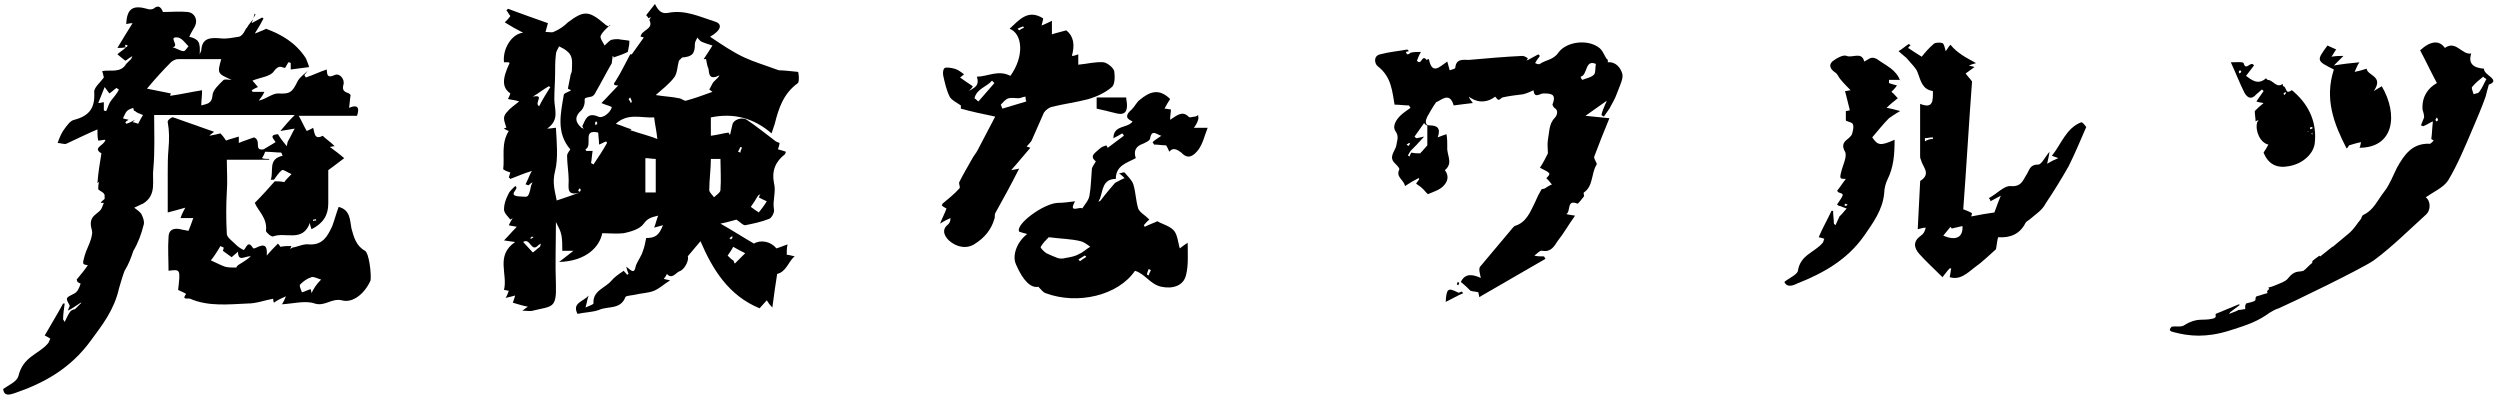
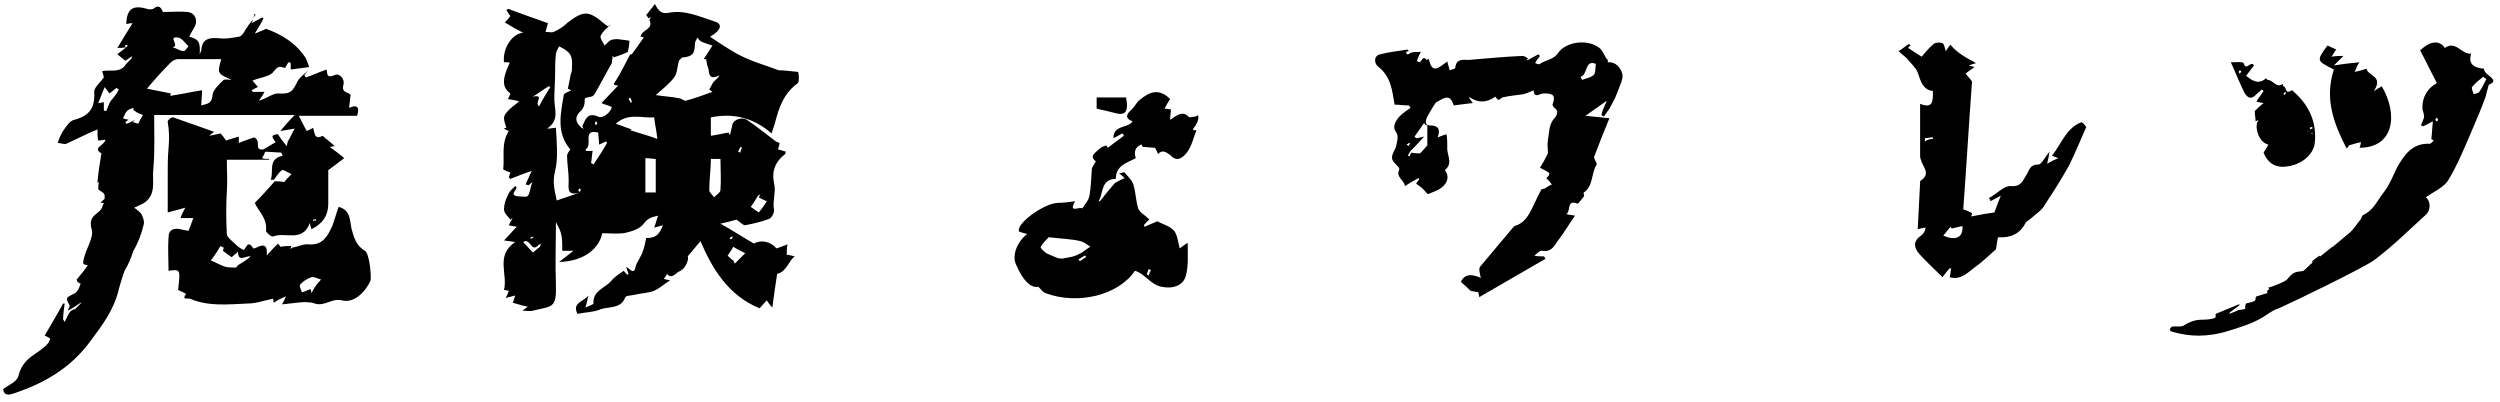
<svg xmlns="http://www.w3.org/2000/svg" version="1.1" id="レイヤー_1" x="0px" y="0px" viewBox="0 0 313 50.3" style="enable-background:new 0 0 313 50.3;" xml:space="preserve">
  <style type="text/css">
	.st0{fill:#010000;}
</style>
  <path class="st0" d="M260.6,15.3c-1.9,0.7-2.5,2.7-3.7,4.2c0.3,0.1,0.5,0.2,0.8,0.3c-0.5,0.2-0.9,0.4-1.4,0.7  c0.1-0.5,0.2-0.8,0.3-1.5c-0.6,0.7-1,1.6-1.4,1.6c-1.1,0-1.1,0.7-1.5,1.3c-0.4,0.6-0.6,1.5-1.9,1.4c-0.9-0.1-1.8,1-2.8,1.5  c0.1,0.1,0.2,0.2,0.2,0.4c0.4-0.2,0.9-0.5,1.3-0.7c-0.3,0.7-0.5,1.3-0.8,2.1c-0.8,0.1-1.9,0.3-2.9,0.5c0-0.1,0.1-0.3,0.1-0.4  c-0.3-0.2-0.6-0.3-1.1-0.5c0.4-5.3,0.7-10.7,1.1-16c-0.2-0.3-0.6-0.7-0.8-1c0.4-0.3,0.7-0.5,1.1-0.8c-0.2-0.1-0.4-0.1-0.7-0.2  c0.3-0.1,0.5-0.2,0.9-0.3c-1.3-0.7-2.4-1.3-3.2-2.3c-0.3,0.3-0.4,0.6-0.6,0.8c-0.1-0.4-0.2-0.9-0.4-1c-0.3-0.1-0.9-0.1-1.1,0.1  c-0.6,0.5-1.1,1.1-1.5,1.6c-0.5-0.3-1.1-0.7-1.7-1.1c0,0,0.1-0.2,0.3-0.3c-0.1-0.1-0.1-0.1-0.2-0.2c-0.5,0.3-0.9,0.7-1.3,0.9  c0.5,0.5,0.9,0.7,1.2,1.1c0.4,0.5,1,1,1.2,1.6c0.4,1.1,0.6,2.1,1.9,2.3c0,1.1,0.1,2.3-1.6,1.6c0,2.2,0,4.3,0,6.5  c0,0.2,0,0.3,0.1,0.5c0.2,0.9,1.3,1.7,0,2.6c-0.1,0-0.1,0.1-0.1,0.2c-0.1,1.9-0.2,3.9-0.3,5.9c0.4-0.1,0.7-0.2,1-0.2  c-0.1,0.5-0.3,0.8-0.6,1c-1,0.7-0.9,1.5-0.2,2.3c0.9,1,1.9,1.9,2.9,2.9c0.4-0.5,0.6-0.8,0.9-1.1c0.1,0,0.1,0,0.2,0  c-0.1,0.4-0.1,0.7-0.2,1.1c1.3,0.4,2.2-0.5,3.1-1.2c1-0.7,1.9-1.6,2.7-2.3c0.1-0.6,0.2-1.5,0.3-1.5c1.5,0.1,2.7-0.4,3.4-1.8  c0.1-0.2,0.4-0.3,0.6-0.5c0.7-0.6,1.5-1.1,1.9-1.9c1-1.5,2-3.1,2.9-4.7c0.8-1.6,1.5-3.3,2.2-4.9C260.9,15.5,260.8,15.4,260.6,15.3   M241,17.7c0-0.1,0-0.3,0-0.4c0.3,0,0.6-0.1,1-0.1c0,0.1,0,0.1,0,0.2C241.6,17.4,241.3,17.5,241,17.7 M243.3,29.5  c0.3-0.4,0.6-0.7,0.9-1.1c0.1,0.1,0.1,0.2,0.2,0.2c0.4-0.1,0.9-0.2,1.3-0.3C245.8,29.7,244.9,30.2,243.3,29.5" />
-   <path class="st0" d="M237.9,10.1c-0.5-1.4-1.8-1.9-2.9-2.7c-0.7-0.4-1,0-1.4,0.2c-0.1,0-0.1,0.1-0.2,0.1c-0.3-1.3-1.5-0.4-2.2-0.7  c-0.4-0.2-1.3,0.3-1.8,0.7c-0.5,0.5-0.2,1,0.4,1.4c0.3,0.2,0.4,0.6,0.6,0.8c0.4,0.5,0.9,1,1.3,1.4c-0.2,0-0.4,0.1-0.7,0.1  c0.2,0.8,0.4,1.6,0.6,2.4c0,0-0.3,0.1-0.5,0.1v1.2c0.4,0.2,0.8,0.2,0.9,0.5c0.1,0.3,0,0.7-0.1,1.1c-0.2,0.8-1.7,0.9-0.9,2.3  c0.3,0.6-0.3,1.7-0.5,2.6c-0.2,0.8-0.1,0.8,0.6,0.8c-0.4,0.5-0.7,1-1.1,1.5l0.2,0.2c0.7,0.2,0.7,0.2-0.2,1.5  c0.1,0.1,0.2,0.2,0.4,0.2c0.2,0.1,0.5,0.2,0.8,0.3c-0.2,0.2-0.4,0.5-0.6,0.7c-0.1,0.1-0.2,0.2-0.3,0.3c-0.2,0.4-0.3,0.7-0.5,1.1  c-0.1-0.1-0.1-0.1-0.2-0.2c0-0.5-0.1-1.1-0.1-1.6c-0.1,0-0.2,0-0.2,0c-0.5,1.1-1.1,2.1-1.6,3.3c0.3,0.1,0.5,0.1,0.7,0.2  c-0.1,0.2-0.1,0.4-0.2,0.5c-1,1.2-2.8,1.5-3.1,3.5c-0.1,0.5-1.1,0.9-1.7,1.4c0.3,0.7,1,0.5,1.6,0.2c3.3-1.3,6.3-3,8.4-6  c1.1-1.6,2.3-3.2,2.5-5.3c0-0.6,0.2-1.3,0.4-1.7c0.8-1.6,0.9-3.2,0.9-5c-1.8,0.8-2.1,0.7-2.8-0.3c0.7-0.8,1.3-1.6,2.1-2.4  c0.3-0.2,0.7-0.5,1.4-0.9c-0.8-0.2-1.1-0.3-1.7-0.4c0.5-0.5,0.9-0.8,1.4-1.2c-0.3-0.3-0.5-0.6-0.8-0.8c0.3-0.3,0.5-0.5,0.7-0.8  c-0.4-0.1-0.7-0.2-1-0.3c0-0.1,0-0.3,0-0.4H237.9z M231.1,25.8c0,0-0.1-0.1-0.2-0.1c0.1-0.1,0.1-0.2,0.2-0.2c0,0,0.1,0.1,0.2,0.1  C231.3,25.7,231.2,25.7,231.1,25.8" />
-   <path class="st0" d="M149.4,16.1c0.3-0.4,0.5-0.7,0.6-1.1c0.1-0.2,0-0.4,0-0.6c-0.1,0.1-0.3,0.2-0.4,0.2c-0.3,0-0.7,0.2-0.8,0  c-0.8-0.8-1.5-0.1-2.3,0.4c0-0.6,0.1-0.9,0.1-1.3c-0.2,0-0.5-0.1-0.8-0.1c0.2-0.4,0.5-0.9,0.7-1.2c-1.4-1.4-2.6-0.9-3.8,0.1  c-0.4,0.3-0.6,0.8-1,1.2c-0.7,0.6-0.9,1.1,0.1,1.5c-0.6,0.9-2.4,0.4-2.4,2.1c0.4-0.2,0.8-0.4,1.1-0.6c0.1,0.1,0.2,0.2,0.2,0.3  c-0.7,0.5-1.3,1-2,1.5c-0.1-0.1-0.1-0.2-0.2-0.3c-0.3,0.1-0.6,0.2-0.8,0.4c-0.5,0.5-1.4,0.9-0.5,1.6c-0.2,0.4-0.5,0.7-0.5,1  c-0.1,1.1-0.1,2.2-0.3,3.3c-0.1,0.6-0.6,1.1-0.9,1.6c-0.3-0.3-1.8,0.7-0.9-0.9c-0.8,0.1-1.5,0.2-2.2,0.2c-1.8,0.1-5.3,2.7-4.8,3.6  c0.3,0.1,0.6,0.2,1,0.3c-1.3,1-1.9,2.7-1.4,3.8c0.9,2.1,1.9,3,2.8,2.8c0.4,0.4,0.6,0.7,0.9,0.8c4,1.5,9.1,0.3,11.2-2.8  c1.3,0.4,1.9,1.7,3.3,2c1.4,0.3,2.8-0.1,3.1-1.5c0.3-1.2,0.2-2.5,0.2-4c-0.5,0.3-0.7,0.5-1,0.7c-0.2-0.8-0.3-1.7-0.7-2.2  c-0.5-0.6-1.4-0.8-2.1-1.2c-0.4,0.2-1,0.4-1.6,0.7c0-0.1-0.1-0.2-0.1-0.2c0.2-0.2,0.4-0.5,0.7-0.7c-0.1-0.1-0.1-0.1-0.2-0.2  c-0.4-0.4-1-0.7-1.2-1.2c-0.3-1-0.3-2-0.6-3c-0.2-0.6-0.7-1-1.1-1.5c-0.1-0.1-0.4,0.1-0.7,0.1c0.3,0.2,0.5,0.4,0.7,0.6  c-0.5,0.2-0.8,0.4-1.2,0.6c-0.6,0.7-1.2,1.4-1.8,2.2c-0.1,0.1-0.2,0.1-0.3,0.2c0.1-0.1,0.1-0.3,0.2-0.4c0.4-1,0.3-2.5,2-2.5  c0-1.7,1.4-2,2.5-2.6c-0.3-0.9,0-1.5,0.9-1.8c0.4-0.2,0.9-0.4,0.9-0.7c0.2-1.2,0.9-0.4,1.4-0.3c-0.4,0.3-0.8,0.5-1.1,0.8  c0.1,0.1,0.1,0.2,0.2,0.3c0.5,0,1.1,0.1,1.5,0.1c0.2,0.3,0.3,0.6,0.4,0.8c0.6-0.8,1.4,0.1,1.5,0.1c0.9,1,1.6,0.3,2.1-0.3  c0.6-0.8,0.8-1.8,1.2-2.8H149.4z M135.8,32.3c-0.2,0.1-0.4,0.3-0.6,0.4c-0.1-0.1-0.1-0.2-0.2-0.2c0.3-0.2,0.5-0.3,0.8-0.5  c0.1,0,0.1,0.1,0.2,0.1C135.9,32.2,135.9,32.3,135.8,32.3 M135.1,31.8c-0.5,0.3-1.1,0.4-1.7,0.5c-0.3,0.1-0.7,0.1-1,0  c-0.5-0.2-1-0.4-1.4-0.6c-0.3-0.2-0.8-0.7-0.7-0.8c0.3-0.5,0.7-0.9,1-1.2c1.5,0.2,2.8,0.2,4,0.5c0.4,0.1,0.8,0.4,1.2,0.7  C136.1,31.1,135.6,31.6,135.1,31.8 M143.8,33.7c0.1,0,0.2,0.1,0.3,0.1c-0.1,0.2-0.2,0.4-0.3,0.7c-0.1-0.1-0.2-0.1-0.2-0.1  C143.6,34.2,143.7,34,143.8,33.7" />
-   <path class="st0" d="M126.6,21.3c0.9-1,1.6-1.9,2.4-2.8c-0.3-0.1-0.5-0.2-0.5-0.1c0.2-0.3,0.6-0.6,0.7-0.9c0.5-1.1,1-2.3,1.5-3.4  c0.2-0.3,0.6-0.6,0.9-0.7c1.6-0.4,3.2-0.6,4.7-1c1-0.3,2.1-0.8,2.9-1.5c0.4-0.3,0.4-1.4,0.3-2c-0.1-0.4-0.8-1-1.3-1.1  c-1-0.1-2.1,0.2-3.2,0.3V6.8c-0.3,0.1-0.5,0.2-0.8,0.2c0.4-1.4,0.2-2.5-0.7-3.2c-0.7,0.2-1.2,0.3-1.8,0.5V2.6  c-0.4,0.2-0.8,0.4-1.3,0.6c0.1-0.4,0.2-0.7,0.2-0.9c-1.9-1.2-3,0.2-4.2,1.3c1.6,0.6,1.9,3.4,0.1,5.9c-1.5-0.8-2.9,0.1-4.2,0.1  c0.4,1.2-0.4,1.4-1,1.8c0.2-0.2,0.4-0.4,0.5-0.6c-0.6-0.4-1.2-0.8-1.6-1.1c0,0,0.3-0.2,0.5-0.4c-0.4-0.3-0.8-0.6-1.2-0.7  c-0.4-0.1-0.9-0.2-1.2-0.1c-0.2,0.1-0.3,0.6-0.2,1c0.2,0.9,0.4,1.8,0.8,2.6c0.2,0.4,0.8,0.7,1.4,1.1c0,0,0,0.4,0,0.4  c1.4,0.4,2.9,0.7,4.3,1c-0.7,1.3-1.4,2.7-2.2,4.2c-0.2,0.4-0.5,0.7-0.7,1.1c-0.5,0.9-1.1,1.9-1.6,2.9c-0.1,0.2,0.2,0.7,0,0.8  c-0.6,0.7-1.4,1.3-2.1,1.9c0,0,0,0.1-0.1,0.2c0.2,0.2,0.4,0.3,0.6,0.4c-0.2,0.6-0.5,1.1-0.8,1.9c0.6-0.4,0.9-0.5,1.3-0.7  c0,0.4-0.1,0.6-0.3,0.8c-0.9,0.7-0.4,1.5,0.1,2c1,0.9,2.3,1.1,3.3,0.4c1.1-0.7,2-1.7,2.4-3.1c0.1-0.2,0-0.5,0.1-0.7  c1-1.8,2-3.6,3-5.6C127.3,21.2,127.1,21.2,126.6,21.3 M122.5,12.7c-0.2-0.1-0.3-0.3-0.5-0.4c0.3-1.2,1.5-1.4,2.2-2.2  c0.1,0.1,0.2,0.2,0.3,0.3C123.8,11.2,123.2,11.9,122.5,12.7 M127.6,3.8c-0.1-0.1-0.1-0.1-0.2-0.2c0.2-0.1,0.4-0.2,0.7-0.3  c0,0.1,0.1,0.1,0.1,0.2C128,3.5,127.8,3.7,127.6,3.8 M125.3,13.1c0.3-0.3,0.6-0.7,1-0.8c0.4-0.1,0.8,0,1.2,0c0.3,0,0.6-0.2,0.9-0.2  c0,0.2,0,0.4,0.1,0.6c-1,0.3-2,0.6-3,0.9L125.3,13.1z" />
+   <path class="st0" d="M149.4,16.1c0.3-0.4,0.5-0.7,0.6-1.1c0.1-0.2,0-0.4,0-0.6c-0.1,0.1-0.3,0.2-0.4,0.2c-0.3,0-0.7,0.2-0.8,0  c-0.8-0.8-1.5-0.1-2.3,0.4c0-0.6,0.1-0.9,0.1-1.3c-0.2,0-0.5-0.1-0.8-0.1c0.2-0.4,0.5-0.9,0.7-1.2c-1.4-1.4-2.6-0.9-3.8,0.1  c-0.4,0.3-0.6,0.8-1,1.2c-0.7,0.6-0.9,1.1,0.1,1.5c-0.6,0.9-2.4,0.4-2.4,2.1c0.4-0.2,0.8-0.4,1.1-0.6c0.1,0.1,0.2,0.2,0.2,0.3  c-0.7,0.5-1.3,1-2,1.5c-0.1-0.1-0.1-0.2-0.2-0.3c-0.3,0.1-0.6,0.2-0.8,0.4c-0.5,0.5-1.4,0.9-0.5,1.6c-0.2,0.4-0.5,0.7-0.5,1  c-0.1,1.1-0.1,2.2-0.3,3.3c-0.1,0.6-0.6,1.1-0.9,1.6c-0.3-0.3-1.8,0.7-0.9-0.9c-0.8,0.1-1.5,0.2-2.2,0.2c-1.8,0.1-5.3,2.7-4.8,3.6  c0.3,0.1,0.6,0.2,1,0.3c-1.3,1-1.9,2.7-1.4,3.8c0.9,2.1,1.9,3,2.8,2.8c0.4,0.4,0.6,0.7,0.9,0.8c4,1.5,9.1,0.3,11.2-2.8  c1.3,0.4,1.9,1.7,3.3,2c1.4,0.3,2.8-0.1,3.1-1.5c0.3-1.2,0.2-2.5,0.2-4c-0.5,0.3-0.7,0.5-1,0.7c-0.2-0.8-0.3-1.7-0.7-2.2  c-0.5-0.6-1.4-0.8-2.1-1.2c-0.4,0.2-1,0.4-1.6,0.7c0-0.1-0.1-0.2-0.1-0.2c0.2-0.2,0.4-0.5,0.7-0.7c-0.1-0.1-0.1-0.1-0.2-0.2  c-0.4-0.4-1-0.7-1.2-1.2c-0.3-1-0.3-2-0.6-3c-0.2-0.6-0.7-1-1.1-1.5c-0.1-0.1-0.4,0.1-0.7,0.1c0.3,0.2,0.5,0.4,0.7,0.6  c-0.5,0.2-0.8,0.4-1.2,0.6c-0.6,0.7-1.2,1.4-1.8,2.2c-0.1,0.1-0.2,0.1-0.3,0.2c0.1-0.1,0.1-0.3,0.2-0.4c0.4-1,0.3-2.5,2-2.5  c0-1.7,1.4-2,2.5-2.6c-0.3-0.9,0-1.5,0.9-1.8c0.4-0.2,0.9-0.4,0.9-0.7c-0.4,0.3-0.8,0.5-1.1,0.8  c0.1,0.1,0.1,0.2,0.2,0.3c0.5,0,1.1,0.1,1.5,0.1c0.2,0.3,0.3,0.6,0.4,0.8c0.6-0.8,1.4,0.1,1.5,0.1c0.9,1,1.6,0.3,2.1-0.3  c0.6-0.8,0.8-1.8,1.2-2.8H149.4z M135.8,32.3c-0.2,0.1-0.4,0.3-0.6,0.4c-0.1-0.1-0.1-0.2-0.2-0.2c0.3-0.2,0.5-0.3,0.8-0.5  c0.1,0,0.1,0.1,0.2,0.1C135.9,32.2,135.9,32.3,135.8,32.3 M135.1,31.8c-0.5,0.3-1.1,0.4-1.7,0.5c-0.3,0.1-0.7,0.1-1,0  c-0.5-0.2-1-0.4-1.4-0.6c-0.3-0.2-0.8-0.7-0.7-0.8c0.3-0.5,0.7-0.9,1-1.2c1.5,0.2,2.8,0.2,4,0.5c0.4,0.1,0.8,0.4,1.2,0.7  C136.1,31.1,135.6,31.6,135.1,31.8 M143.8,33.7c0.1,0,0.2,0.1,0.3,0.1c-0.1,0.2-0.2,0.4-0.3,0.7c-0.1-0.1-0.2-0.1-0.2-0.1  C143.6,34.2,143.7,34,143.8,33.7" />
  <path class="st0" d="M137.3,13.6c0.9,0.2,1.7,0.4,2.5,0.6c0.9,0.2,1.3-0.1,1.3-1c0-0.4-0.1-0.7-0.1-1h-3.7V13.6z" />
  <path class="st0" d="M203.1,9.2c-0.2-0.7-0.8-1.5-1.8-1.4c0,0,0-0.2,0-0.3c-0.1-0.1-0.1-0.1-0.2-0.2c-0.3-0.5-0.5-1.1-1-1.4  c-1.4-1-4-0.7-5,0.7c-0.6,0.9-1.6,0.9-2.3,1.4c-0.1,0.1-0.4,0-0.6-0.1c0.2-0.4,0.4-0.6,0.6-0.9c-0.1-0.1-0.1-0.1-0.2-0.2  c-0.4,0.2-0.7,0.4-1.1,0.6c-0.1,0.1-0.3,0.1-0.4,0.2c0.1-0.1,0.1-0.2,0.2-0.3c-0.2-0.1-0.4-0.3-0.7-0.3c-2.2,0.1-4.4,0.3-6.7,0.5  c-0.7,0-1.6-0.2-1.7,1c0,0.1-0.4,0.2-0.7,0.3c-0.1-0.4-0.2-0.7-0.3-1.1c-1,0.7-1.9,1.7-2.3-0.3c-0.1,0-0.3,0.1-0.3,0.1  c-0.6-0.8-0.6,0.8-1.2,0.1c0.1-0.2,0.2-0.6,0.5-1.1c-0.5,0-0.9,0-1.3,0.1c-0.1,0.1-0.2,0.2-0.4,0.2c-0.1,0-0.1-0.2-0.2-0.3  c0.1,0,0.3-0.1,0.4-0.1c-0.1-0.1-0.2-0.2-0.2-0.2c-1.1,0.2-2.3,0.3-3.4,0.6c-0.9,0.2-0.7,1.2-0.3,1.5c1.7,1.3,1.8,3.1,2.1,4.8  c0.6,0,1.2,0.1,1.8,0.1c0.1,0.1,0.1,0.2,0.2,0.3c-0.4,0.3-0.9,0.6-1.3,1c-0.5,0.5-1,1.3-0.6,1.9c0.5,0.7,0.2,1.2,0.1,1.9  c-0.2,0.7-1,1.4-0.1,2.2c0.2,0.2,0.5,0.5,0.5,0.7c-0.5,1,0.6,1.3,0.7,2.1c0.6-0.4,1.1-0.7,1.7-1c0,0,0.1,0.1,0.1,0.1  c-0.1,0.2-0.3,0.4-0.4,0.6c0.3,0.2,0.6,0.4,0.9,0.7c0.2,0.2,0.5,0.6,0.6,0.6c0.7-0.3,1.4-0.5,1.9-1c0.5-0.5,0.8-1.2,0.2-2  c1.1-0.9,0.2-1.9,0.3-2.9c0-0.5,0-1.1-0.1-1.6c-0.3,0.1-0.6,0.2-1.1,0.4c0.4-1.1,0-1.5-1-1.5c-0.7,0-0.5-0.7-0.3-1.1  c0.3-0.5,0.6-1.1,1.1-1.8c0.6-0.2,1.7-1.4,2.2,0.4c0.8-0.1,1.5-0.2,2.4-0.3c-0.2-0.3-0.4-0.5-0.5-0.8c1.2,0.9,2.4,0.7,3.3,0  c0.2,0.2,0.3,0.4,0.4,0.4c0.2,0,0.3-0.2,0.5-0.3c0.9-0.2,1.8-0.3,2.6-0.4c0.4-0.1,0.9-0.3,1.3-0.5c0.1,1.1,0.8,0.4,1.2,0.4  c0.9,0,1.7,0,1.2,1.3c-0.1,0.1,0.1,0.4,0.2,0.5c0.6,0.3,0.3,1,0.1,1.2c-0.8,0.8-0.7,1.8-0.9,2.8c-0.1,0.6,0,1.2,0,1.7  c-0.3,0.6-0.6,1.2-1,1.8c1.4,0.7,1.4,0.7,0.8,1.3c0.2,0.2,0.4,0.4,0.7,0.8c-0.3,0.1-0.6,0.3-0.9,0.5c-0.1,0-0.3,0.1-0.4,0.1l0,0  c-0.3,0.5-0.6,1.1-0.8,1.6c-0.6,1.2-1.1,2.6-2.6,3c0,0,0,0.1-0.1,0.1c-1.4,1.7-2.8,3.3-4.2,5c-0.2,0.3,0,0.9,0.1,1.4  c-0.7-0.3-1.9-0.8-2.5,0.5c0.5,0.4,0.8,0.7,1.2,1.1l0,0c0.3,0.1,0.7,0.1,1,0.2c0,0.2,0.1,0.4,0.1,0.6c2.8-1.6,5.5-3.2,8.3-4.8  c-0.1-0.1-0.1-0.2-0.2-0.3c-0.4,0-0.9,0-1.2-0.1c0.3-0.2,0.7-0.7,1-0.6c1.1,0.2,1.5-0.6,1.9-1.2c0.8-1,1.4-2.1,2.2-3.2  c-0.5-0.1-0.8-0.1-1.1-0.2c0.6-0.3,0-1.9,1.4-1.3c0.1,0,0.5-0.5,0.8-0.9c0.1-0.1-0.1-0.4,0-0.5c1.2-0.8,0.9-2.4,1.6-3.5  c0.1-0.2-0.4-0.7-0.3-1c0.6-1.6,1.2-3.1,1.9-4.8c-1.1-0.1-1.9-0.2-3-0.3c1-0.7,1.7-1.2,2.4-1.7c0.1-0.1,0.2-0.1,0.3-0.2  c-0.1,0.1-0.1,0.3-0.2,0.4c-0.2,0.5-0.4,0.9-0.5,1.4c0.1,0.1,0.2,0.1,0.3,0.2c0.2-0.3,0.5-0.7,0.7-1c0.3-0.6,0.7-1.2,0.9-1.8  C202.8,10.7,203.3,9.8,203.1,9.2 M176.4,17.9c0.1,0,0.2,0.1,0.1,0.1c0,0.1-0.1,0.2-0.2,0.3c0-0.1-0.1-0.1-0.2-0.2  C176.3,18,176.4,17.9,176.4,17.9 M178.7,15.7v2.5c-0.2,0.2-0.5,0.6-0.9,1c-0.3,0-0.7,0-1.1-0.1c-0.1,0.2-0.2,0.3-0.2,0.5  c-0.1-0.1-0.3-0.1-0.2-0.2c0.1-0.2,0.2-0.3,0.3-0.5c0.5-0.5,1-1,1.7-1.8c-0.5,0.1-0.8,0.2-1,0.2c-0.1-0.1-0.1-0.1-0.2-0.2l1.2-1.7  C178.4,15.6,178.6,15.7,178.7,15.7 M199.5,9.4c-0.3,0.3-0.9,0.4-1.4,0.6c-0.1-0.1-0.2-0.3-0.2-0.4c0.9-0.2,0.5-2.2,1.9-1.6  C199.7,8.6,199.8,9.2,199.5,9.4" />
-   <path class="st0" d="M182.5,36.6c-1.2-0.6-1.4-0.5-1.5,1.2c0.8-0.4,1.5-0.8,2.2-1.1c-0.1-0.1-0.1-0.1-0.2-0.2  C182.8,36.6,182.6,36.7,182.5,36.6" />
-   <path class="st0" d="M182.7,35.4c-0.1,0-0.1-0.1-0.2-0.1c0,0.1-0.1,0.2-0.1,0.3c0,0,0.1,0.1,0.2,0.1  C182.6,35.6,182.7,35.5,182.7,35.4" />
  <path class="st0" d="M96.6,16.7c0.2-0.6,0.3-0.9,0.4-1.2c0.5-2,1.1-3.8,2.9-5.1c0.2-0.2,0.1-1.4,0-1.4c-0.9-0.1-1.9-0.2-2.4-0.2  c-1.6-0.6-3-1-4.3-1.6c-1.5-0.7-2.8-1.6-4.3-2.6c1.4-0.8,1.6-1.6,0.6-1.9c-1.9-0.6-3.7-1.5-5.8-1.1c-0.9,0.2-1.3-0.3-1.7-1.1  c-0.4,0.5-0.8,1-1.1,1.4c0,0,0.2,0.2,0.3,0.4c0.1-0.1,0.2-0.1,0.3-0.2l-0.2,0.4c0.6,1.2-1,1.2-1.1,2.1c0.2,0,0.4,0.1,0.4,0.1  c-0.5,0.7-1,1.4-1.5,2.1c0,0-0.2,0-0.2,0c-0.6,1.1-1.1,2.2-1.8,3.3c-0.3,0.4-0.4,0.6,0.3,0.6c-0.7,0.7-1.3,1.4-2.1,2.2  c0.4,0.2,0.9,0.3,1.3,0.5c-0.1,0.6-1.1,1.5-1.7,1.2c-1.4-0.6-1.6,0.4-2,1.2c0.1,0.1,0.1,0.3,0.2,0.4c-0.1-0.1-0.2-0.2-0.3-0.2  c-0.9-0.8-0.8-1.5,0-2.2c0.2-0.2,0.4-0.7,0.4-1c0-0.6-0.1-0.5,0.8-0.7c0.2,0,0.5-0.3,0.6-0.6c0.7-1.2,1.3-2.4,2-3.6  c0-0.3,0.1-0.6,0.1-0.9c0,0,0.1,0,0.1,0.1c0,0,0,0.1,0,0.1c0.6-0.2,1.2-0.4,1.8-0.7c0.1-0.5,0.2-0.9,0.2-1.4  c-0.5-0.1-0.9-0.1-1.4-0.2c-0.3,0-0.5,0-0.9,0.1c-0.2,0.1-0.5,0.4-0.8,0.7c-0.2-0.4-0.6-0.9-0.5-1.2c0.2-0.5,0.7-0.9,1.2-1.4  C76.4,3.4,76,3.3,75.7,3c-2-1.7-2.6-1.7-4.6-0.2C70.6,3.3,70,3.7,69.3,4C69.1,4.1,68.7,4,68.3,4c0.1-0.4,0.2-0.7,0.3-1.1  c-1.7-0.6-3.4-1.2-5-1.8c-0.1,0.1-0.1,0.1-0.2,0.2c0.2,0.2,0.3,0.5,0.5,0.7c-0.2,0.3-0.4,0.5-0.7,0.8c0.8,0.5,1.5,0.9,2.3,1.3  c-1.4,0.1-2.6,2-2.4,3.7c0.2,0,0.4,0,0.6,0c0,0,0.1,0.1,0.1,0.1c-1,2.1-0.9,3.1,0.1,3.8c-0.1,0.3-0.2,0.5-0.3,0.7  c0.4,0.1,0.8,0.1,1.4,0.3c-0.6,0.5-1.1,0.8-1.5,1.3c-0.2,0.2-0.4,0.5-0.4,0.8c0,0.4,0.2,0.8,0.3,1.2c-0.1,0-0.2,0-0.3,0.1  c0.3,0.2,0.6,0.3,0.6,0.3c-1,1.6-0.5,3.2-0.7,4.8c0.3,0.2,0.6,0.3,0.9,0.4c-0.1,0.2-0.1,0.4-0.2,0.6c0.1,0.1,0.1,0.1,0.2,0.2  c0.8-0.3,1.7-0.7,2.7-1c-0.2,0.3-0.3,0.6-0.4,0.8c-0.1,0.3-0.3,0.6-0.4,0.9c0.2,0,0.3,0.1,0.3,0.1c0.1,0,0.2-0.1,0.3-0.2  c0.1-0.1,0.2-0.1,0.3-0.2c-0.1,0.1-0.1,0.3-0.2,0.4c0,0.2-0.1,0.3-0.1,0.5c-0.3,1.2-0.4,0.9-1.3,0.9c-1.8-0.1,0.1-1-0.6-1.3  c-0.3,0.3-0.7,0.6-0.9,1.1c-0.3,0.6-0.5,1.2-0.5,1.8c0,0.5,0.5,0.9,0.8,1.3c0.1-0.1,0.2-0.1,0.3-0.2c-0.2,0.3-0.3,0.5-0.5,0.9  c0.3,0.1,0.6,0.1,1,0.2c-0.6,0.6-1,1.1-1.6,1.7c0.5,0.1,0.8,0.1,1.4,0.2c-2.5,1.7-0.9,4-1.4,6c0.2,0,0.4,0.1,0.6,0.1  c-0.1,0.3-0.2,0.6-0.4,0.9c0.5-0.1,0.8-0.2,1.2-0.3c-0.1,0.4-0.2,0.6-0.3,0.9c0.7,0.2,1.3,0.4,1.9,0.5c-0.2,0.1-0.4,0.3-0.7,0.5  c0.5,0,1,0.1,1.3,0c2.4-0.6,3-0.2,2.9-3.3c-0.1-2.6,0-5.2,0-7.8c0.3,0.6,0.6,1.1,0.7,1.7c0.1,0.6,0.1,1.2,0.1,1.9h1.4  c-0.4,0.3-1,0.8-1.8,1.4c3.5-0.1,5.1-2,5.4-3.6c0.9,0,1.8,0.1,2.7,0c0.9-0.2,2-0.5,2.5-1.2c0.5-0.7,1-0.8,1.8-1  c-0.2,0.5-0.3,1-0.5,1.5c0.4-0.1,0.7-0.2,1.1-0.3c-0.5,1.3-1,1.6-2.1,1.6c-0.1,0.5-0.2,1.1-0.4,1.6c-0.2,0.7-0.7,1.3-0.9,1.9  c-0.2,1.2-0.7,0.4-1.2,0.1c0.1,0.4,0.2,0.7,0.3,0.9c-0.1,0-0.1,0.1-0.2,0.1c-0.1-0.2-0.3-0.3-0.4-0.5c-0.6,0.4-1.2,0.8-1.6,1.3  c-0.8,0.9-2.3,1.2-2.2,2.8c0,0.1-0.5,0.3-1,0.5c0.2-0.6,0.2-1,0.4-1.5c-0.7,0.8-2.1,0.9-1.4,2.3c0.9-0.2,1.9-0.2,2.7-0.5  c1.1-0.5,2.7,0,3.3-1.6c0.1-0.2,0.8-0.2,1.2-0.3c0.8-0.2,1.7-0.2,2.4-0.5c0.7-0.3,1.2-0.8,2-1.3c-0.4-0.1-0.6-0.1-0.8-0.2  c0.2-0.2,0.3-0.4,0.4-0.6c0.6,0.7,1.1-0.1,1.5-0.3c0.9-0.3,1.3-1.7,1.1-1.9c0.6-0.7,1.1-1.3,1.6-1.9c1.5,3.5,3.5,6.8,7.4,8.4  c0.3-0.3,0.6-0.7,0.9-1c0.2,0.3,0.3,0.5,0.7,0.9c0.2-1.6,0.4-2.9,0.6-4.2c1.2-0.3,1.4-1.6,2.2-2.2c-0.4-0.1-0.8-0.2-1-0.2  c0-0.5,0-0.8,0.1-1.3c-0.6,0.2-1,0.4-1.4,0.5c-0.7-0.9-2-1.1-2.8-0.6c-1.4-0.8-2.6-1.6-4.2-2.5c1-0.2,1.6-0.4,2-0.5  c0.6,0.4,0.8,0.7,1.1,0.7c1-0.2,2-0.4,3-0.8c0.3-0.1,0.7-0.8,0.6-1.2c-0.2-1.1,0.3-2.2,0-3.3c-0.3-1.5,0.2-2.7,1.4-3.6  c0,0,0-0.1,0.1-0.3c-0.3-0.1-0.6-0.2-1-0.3c0.1-0.3,0.2-0.6,0.2-0.8c-0.3-0.1-0.5-0.2-0.6-0.3c-1.2-0.9-2.3-1.8-3.5-2.6  c-0.6-0.4-1.7,0-1.8,0.6c-0.1,0.4-0.2,0.9-0.3,1.3c-0.1-0.1-0.1-0.2-0.2-0.3c-0.7,0.1-1.4,0.3-2.2,0.4v-2.3  C91.9,14.1,94.4,14.8,96.6,16.7 M68.7,10.8c0.1,0,0.1,0.1,0.2,0.1c-0.5,0.8-1,1.6-1.4,2.4c-0.7-0.4,0.8-1.5-0.8-1.2  C67.4,11.7,68,11.2,68.7,10.8 M66.6,29.6c0,0,0.1,0.1,0.2,0.1c-0.1,0.1-0.2,0.1-0.3,0.2c0,0-0.1-0.1-0.2-0.1  C66.5,29.8,66.5,29.7,66.6,29.6 M67.6,30.9c-0.3,0.2-0.8,0.7-0.9,0.7c-0.4-0.4-0.8-0.9-1.2-1.3c0.9-0.6,1,1.4,1.9,0.4  c0.1-0.1,0.2-0.1,0.3-0.2C67.7,30.6,67.7,30.7,67.6,30.9 M69.7,25.1c-0.2-1.1-0.6-2.2-0.2-3.7c0.4-1.6,0.2-3.6,0.1-5.4  c-0.3,0-0.6,0.1-1.1,0.1c1.6-1.1,0.9-2.4,0.9-3.7c0-1.1,0.1-2.2,0.1-3.2c0-0.8,0-1.6,0.1-2.4c0-0.3,0.2-0.6,0.4-1  c0.4,0.2,0.8,0.4,1.1,0.7c0.7,0.6,0.5,1.5,0.5,2.3c0,0.3-0.2,0.5-0.2,0.8c-0.1,0.5-0.2,1-0.3,1.5c0.1,0.1,0.3,0.1,0.4,0.2  c-0.3,0.2-0.7,0.3-0.9,0.5c-0.4,2.4-1,4.8,0.8,6.9c-0.1,0.2-0.4,0.5-0.4,0.8c0,1,0.2,2.1,0.2,3.1c0,0.9-0.3,2,1.4,1.5  C71.5,24.5,70.6,24.8,69.7,25.1 M72.6,24c0,0-0.1,0-0.2-0.1c0-0.1,0.1-0.2,0.1-0.3c0.1,0,0.2,0.1,0.2,0.1  C72.7,23.8,72.7,23.9,72.6,24 M74.6,15.2c0.1,0,0.1,0.1,0.2,0.2c-0.1,0.1-0.1,0.2-0.2,0.3c0-0.1-0.1-0.1-0.1-0.2  C74.5,15.3,74.6,15.2,74.6,15.2 M74.3,20.6c-0.1-0.1-0.2-0.1-0.3-0.2c0.1-0.5,0.1-1,0.2-1.5c-0.3,0-0.6,0-0.8,0  c-0.1-0.2-0.1-0.2-0.1-0.2c1-0.5-0.5-2.6,1.6-2.1c0,0.4,0.1,0.9,0.1,1.5c0.3-0.1,0.6-0.3,0.9-0.4c0,0.1,0.1,0.1,0.1,0.2  C75.5,18.8,74.9,19.7,74.3,20.6 M91.6,29.6c0.1,0,0.2,0.1,0.1,0.1c0,0.1-0.1,0.2-0.2,0.3c0-0.1-0.1-0.1-0.2-0.2  C91.4,29.8,91.5,29.7,91.6,29.6 M91.8,30.9c0.5,0.3,0.9,0.5,1.5,0.8c-0.4,0.4-0.8,0.8-1.3,1.3c-0.1-0.1-0.1-0.3-0.2-0.4  c-0.2-0.1-0.4-0.3-0.7-0.6C91.3,31.7,91.6,31.3,91.8,30.9 M94.9,24.5c0.1-0.1,0.2-0.1,0.3-0.2l-0.2,0.4c0.3,0.2,0.6,0.3,1,0.5  c-0.3,0.5-0.6,0.9-1,1.4c-0.3-0.2-0.6-0.4-1-0.7C94.3,25.5,94.6,25,94.9,24.5 M92.7,18.4c0.1,0,0.2,0.1,0.2,0.1  c-0.1,0.2-0.2,0.4-0.2,0.6c-0.1,0-0.2-0.1-0.3-0.1C92.5,18.8,92.6,18.6,92.7,18.4 M79.1,12.8c0,0-0.1,0-0.1,0.1  c-0.1-0.2-0.2-0.3-0.3-0.5c0.1-0.1,0.1-0.1,0.2-0.2C79,12.4,79.1,12.6,79.1,12.8 M82.1,24.1h-1.3v-4.3c0.5,0,0.9,0.1,1.3,0.1V24.1z   M78.9,16.3c0,0,0.1-0.1,0.2-0.1c-0.7-0.2-1.3-0.5-2-0.7c1.5-1.4,3.2-0.7,4.8-0.8c0.1,0.9,0.3,1.7,0.4,2.7  C81.3,17,80.1,16.7,78.9,16.3 M90.2,19.9c0,1.3,0.1,2.6,0,3.9c0,0.3-0.5,0.6-0.8,0.9c-0.2-0.3-0.6-0.6-0.6-0.9  c0-1.3,0.2-2.6,0.2-3.9H90.2z M85.9,12.6c-0.2,0.1-0.6-0.3-0.9-0.3c-0.9-0.2-1.7-0.2-2.9-0.4c0.9-0.8,1.7-1.4,2.3-2.2  c0.4-0.5,0.4-1.4,0.6-2.1c0.1-0.1,0.3-0.3,0.4-0.4C86.7,7.1,87,6.7,87,5.5c0-0.3,0.2-0.5,0.3-0.8c0.2,0.2,0.3,0.4,0.5,0.5  c0.4,0.2,0.8,0.3,1.4,0.5c-0.3,0.5-0.7,1.1-1.1,1.7c0.1,0,0.2,0,0.3,0c0.1,0.4,0.1,0.8,0.3,1.2c0.1,0.5,0,1.3,1,1  c0.1-0.1,0.3-0.1,0.4-0.2c-0.1,0.1-0.1,0.2-0.2,0.3c-0.2,0.2-0.4,0.4-0.6,0.6c-0.2,0.3-0.3,0.6-0.5,0.9c0.1,0.1,0.3,0.2,0.4,0.3  C88.1,11.9,87,12.3,85.9,12.6" />
  <path class="st0" d="M31.9,1.7c-0.1,0.2-0.1,0.4-0.2,0.6c0.1-0.2,0.2-0.3,0.3-0.5C32,1.9,32,1.8,31.9,1.7" />
  <path class="st0" d="M45.7,31.4c-1.1-0.6-1.4-1.7-1.7-2.8c-0.2-1-0.1-2.3-1.6-2.7c-0.3,0.8-0.5,1.6-0.8,2.4  c-0.6,1.3-1.2,2.4-2.9,2.3c-0.7-0.1-1.4,0.3-2.1,0.4c-0.1,0.1-0.2,0.1-0.3,0.2c0.1-0.1,0.1-0.3,0.2-0.4c-0.4,0-0.9,0-1.4,0.1  c0,0-0.1-0.2-0.3-0.4c-0.5,0.5-0.9,0.9-1.4,1.5c0.1-1.3-0.3-1.5-1.3-1c-0.1,0.1-0.4,0.1-0.4,0.1c-0.7-1.2-0.9,0.1-1.2,0.2  c-0.4-0.2-0.7-0.4-1-0.7c-0.4-0.4-1.1-0.9-1.1-1.3c-0.1-1.8-0.1-3.6,0-5.3c0.1-1.3,0-2.5,0-4h5.3c0,0,0,0,0-0.1  c-0.3,0-0.6,0-0.9-0.1c0.2-0.3,0.3-0.5,0.4-0.8c0.7,0,1.4,0.1,2,0.1c0.1,0.1,0.1,0.3,0.2,0.4c-1.9,0.4-1.1,1.9-1.5,3  c0.1,0,0.2,0,0.4,0c0.3-0.4,0.6-0.9,1-1.2c0.2-0.1,0.7,0.3,1.2,0.5c-0.4,0.4-0.8,0.8-0.9,1c-0.5-0.1-0.8-0.1-1.2-0.1  c-0.8,0.9-1.6,1.8-2.5,2.7c0.4,1,1.6,1.9,1.4,3.5c0,0.2,0.7,0.8,0.9,0.7c1.5-0.6,3.7,0.8,4.6-1.7c0,0.2,0.1,0.5,0.2,0.8  c1.4-0.7,2.1-1.7,2.1-3.2c0-1.5,0-2.9,0-4.2c0.7-0.5,1.2-0.9,2-1.5c-0.6-0.5-1.1-0.9-1.8-1.4c0.1,0,0.4-0.1,0.6-0.1  c-0.6-0.6-1.1-0.9-1.5-1.3c-1.1,0.6-1-0.5-1.2-1c-0.3,0.2-0.6,0.3-0.8,0.4c-0.4-0.7-0.7-1.4-1-1.9h7.3c0.3-0.9,0.2-1.5-1-1  c0.1-0.6,0.1-1.1,0.2-1.6c-0.1-0.1-0.1-0.1-0.2-0.2c-0.6-0.2-0.9-0.4-0.7-1.1c0.2-0.7-0.5-1.5-1.1-1.2c-1.1,0.5-0.9-0.3-1-0.7  c-0.9,0.3-1.7,0.7-2.6,1c-0.1-0.1-0.1-0.2-0.2-0.3c0.2-0.2,0.3-0.4,0.5-0.6c-0.4,0.4-1,0.8-1.3,1.3c-0.7,1.4-0.9,1.7-2.5,1.6  c-0.7,0-1.5,0.7-2.4,0.9c0.2-0.3,0.5-0.6,0.7-1.1h-1.5c0-0.1,0-0.1-0.1-0.2c0.2-0.1,0.5-0.3,0.8-0.4c-0.2-0.2-0.4-0.5-0.7-0.8  c0.9-0.4,2.3-0.5,2.7-1.2C35,8,35.3,8.5,35.7,8.5C35.8,8.3,36,8,36.1,7.8c0.1,0,0.2,0,0.3,0.1c0,0.2,0,0.4,0,0.8  c0.7-0.1,1.5-0.2,2.3-0.3c-0.1-0.4-0.3-0.8-0.4-1.1c-1.3-2-3.1-3-5-3.7c-0.3,0.2-0.7,0.3-1.4,0.6c0.5-0.8,0.8-1.3,1.1-1.9  c-0.1,0-0.1-0.1-0.2-0.1c-0.4,0.2-0.7,0.4-1.3,0.7c0.1-0.2,0.1-0.3,0.2-0.5c-0.3,0.4-0.6,0.7-0.8,1.1c-0.1-0.1-0.4,1-1,1.1  c-0.7,0.1-1.5,0.3-2.3,0.2c-1.2-0.1-2.3-0.1-2.4,1.5c0,0.1-0.1,0.2-0.2,0.5c0.1-1.5-0.1-1.9-1.3-2.2c0.2-0.5,0.5-0.9,0.7-1.3  c0.4-0.8,0-1.7-0.9-1.8c-1-0.1-2,0-3.1,0c-0.2-0.5-0.5-1-1.2-0.4c-0.2,0.1-0.6,0.1-0.8,0c-1.8-0.5-2.5,0-2.6,1.9  c0.2,0,0.4-0.1,0.8-0.1c-0.7,1.1-1.3,2.1-1.9,3.1c0.5,0,0.7,0,1.1-0.1c-0.4,0.4-0.8,0.6-1.1,0.9c0.4,0.3,0.7,0.6,1,0.8  c0.2-0.1,0.4-0.3,0.6-0.4c0.1-0.1,0.2-0.1,0.3-0.2c-0.1,0.1-0.1,0.3-0.2,0.4C16.1,7.7,16,7.8,15.8,8c-0.7,1.2-2,0.7-3,0.9  C12.9,9.3,13,9.6,13,9.7c-0.5,0.7-1.3,1.3-1.2,1.9c0.1,1.9-0.6,2.9-2.5,3.4c-0.5,0.1-0.9,0.7-1.2,1.1c-0.3,0.4-0.5,0.8-0.7,1.3  c-0.1,0.2-0.1,0.4-0.2,0.5c0.4,0,0.8,0.2,1.1,0.1c1.3-0.6,2.5-1.2,3.9-1.8c0,0.5,0,1,0.1,1.4c0.3,0,0.6-0.1,0.9-0.1  c-0.1,0.7-1.7,1-0.5,1.7c-0.2,1.2-0.4,2.4-0.5,3.7c0.1,0,0.1-0.1,0.2-0.1c-0.1,0.3-0.1,0.6-0.1,0.9c0.3,0.3,0.8,0.4,0.8,0.8  c0,0.1,0,0.3,0,0.4c-0.2,0.2-0.4,0.3-0.5,0.5h0.4c-0.1,0.2-0.1,0.3-0.2,0.5c-0.3,1-1.9,0.9-1.3,2.9c0.1,0.3,0,0.7-0.1,1.1  c0,0,0,0,0,0c0,0,0,0,0,0c-0.2,0.7-0.6,1.4-0.8,2.1c-0.3,1.1-0.3,1.1,0.4,1.2c-0.4,0.6-0.9,1.2-1.4,1.8c0,0.1,0.1,0.2,0.1,0.3  c0.2,0.1,0.3,0.2,0.4,0.2c-0.2,0.6-0.4,1.1-0.9,1.3c-1,0.5-1,0.5-0.5,1.4c0.1,0.1-0.1,0.3-0.2,0.7c0.6-0.3,1.1-0.7,1.6-1  c0,0,0,0,0.1,0c-0.3,0.3-0.5,0.5-0.8,0.8C9,38.8,8.9,38.9,8.8,39c-0.3,0.4-0.5,0.9-0.7,1.3c-0.1-0.1-0.1-0.2-0.2-0.3  C7.9,39.4,8,38.7,8.1,38c-0.1,0-0.2,0-0.2,0c-0.7,1.3-1.5,2.6-2.3,4c0.2,0.1,0.4,0.2,0.7,0.4C6.2,42.6,6.1,42.9,6,43  c-1.2,1.4-3.1,1.6-3.7,4.1c-0.2,0.7-1.2,1.1-1.9,1.6c0.1,1,0.9,0.7,1.5,0.5c3.5-1.2,6.9-3,9.5-6.6c1.4-1.9,2.9-3.8,3.5-6.5  c0.2-0.7,0.5-1.7,0.7-2.2c0.5-0.8,0.8-1.6,1.1-2.5c0.6-1,1-2.1,1.3-3.3c0.1-0.4-0.1-0.9-0.3-1.3c-0.2-0.3-0.5-0.5-0.9-0.8  c0.5-0.2,0.8-0.4,1.1-0.5c1.8-1.1,1.1-2.9,1.3-4.4c0.2-2.2,0.1-4.5,0.1-6.7h17.6c-0.7,0.7-1.3,1.4-1.8,2c0.6-0.1,1.2-0.2,1.8-0.3  c-0.3,0.5-0.5,1-0.8,1.5c-0.1,0.1-0.1,0.3-0.2,0.7c-0.5-0.6-0.8-1-1.1-1.5c-1.2,0.1-0.5,0.6-0.3,1c-0.5,0.3-1,0.6-1.5,0.9  c-1.3,0.2-0.2-1.1-1.2-1.5c-0.5,0.2-1.2,0.4-1.9,0.7c0-0.2,0-0.4,0-0.8c-0.6,0.2-1.1,0.3-1.6,0.5c-0.2-0.3-0.4-0.6-0.7-0.9  c-0.4,0.1-0.8,0.2-1.4,0.3c0.3-0.3,0.4-0.3,0.6-0.5c-1.7-0.6-3.4-1.2-5.1-1.8c-0.2-0.1-0.8,0.4-0.7,0.6c0.2,1.1,0.2,2.1,0.1,3.3  C21,19.7,21,20.6,21,21.6c0,1.6,0,3.2,0,5c0.8-0.2,1.5-0.4,2.2-0.6c-0.2,0.4-0.4,0.7-0.6,1.3h1.6c-0.2,0.6-0.4,1.1-0.6,1.6  c-0.4-0.1-0.7-0.1-1-0.2c-0.9-0.2-1.5,0.1-1.5,1c-0.1,1.4,0,2.8,0,4.2c1.5-0.2,1.5-0.2,1.2,2.4c0.4,0.2,0.7,0.3,1,0.5  c-0.6,0.8,0.2,0.5,0.5,0.6c2.3,1,4.8,0.7,7.2,0.6c1.1,0,2.1-0.4,3.2-0.6c0,0,0,0.3,0.1,0.5c0.4-0.3,0.8-0.5,1.5-0.8  c-0.2,0.5-0.3,0.7-0.5,1c1.5-0.1,3-0.5,4.1-0.1c1.3,0.4,2.1-0.7,3.4-0.4c1.4,0.4,2.9-0.9,3.6-2.5C46.5,34.2,46.2,31.7,45.7,31.4   M39.2,27.5c0.1,0,0.2,0,0.3-0.1c0,0.1,0.1,0.1,0.1,0.2c-0.1,0-0.3,0-0.4,0.1C39.2,27.6,39.2,27.5,39.2,27.5 M15.8,5.9  c0,0-0.1-0.1-0.2-0.1c0.1-0.1,0.1-0.2,0.2-0.2c0,0,0.1,0.1,0.2,0.1C15.9,5.8,15.9,5.9,15.8,5.9 M13.9,12.6c-0.3,0.4-0.4,0.9-0.6,1.3  c-0.1,0-0.2,0-0.3-0.1v-1c-0.2,0-0.4,0.1-0.7,0.1c0.3-0.7,0.5-1.3,0.8-2c0.2,0.3,0.4,0.5,0.6,0.8c0.3-0.2,0.6-0.5,0.9-0.7  c0.1,0.1,0.2,0.2,0.3,0.2C14.6,11.8,14.2,12.2,13.9,12.6 M17.3,15.5c0,0-0.5-0.2-0.7-0.2c0.1-0.1,0.2-0.2,0.3-0.3  c-0.4,0.2-0.7,0.4-1.1,0.5c0-0.1-0.1-0.1-0.1-0.2c0.1-0.1,0.2-0.2,0.4-0.3c-0.3-0.1-0.6-0.1-0.7-0.2c0.2-0.4,0.3-0.7,0.5-0.9  c0.2-0.2,0.5-0.3,0.8-0.4c0,0.1,0,0.4,0.2,0.4c0.2,0.2,0.5,0.3,1,0.5C17.7,14.7,17.5,15.1,17.3,15.5 M22.3,4.7  c0.5,0.1,0.9,0.7,1.3,1.1c-0.2,0.2-0.4,0.6-0.6,0.6c-0.4,0-0.8-0.3-1.4-0.5C22.6,5.8,20.9,4.5,22.3,4.7 M28,10  c-0.6,0.6-1.4,1.3-1.4,2c-0.1,1-0.7,1-1.4,1.2c0-0.6,0.1-1.1,0.1-1.9c-1.3,0.2-2.6,0.5-4,0.7c0.1-0.3,0.1-0.4,0.1-0.3  c-1-0.2-2-0.4-3-0.6c1-1.2,2-2.3,3-3.3c0.2-0.2,0.6-0.4,0.9-0.4c1.8,0,3.5,0,5.4,0C27.2,9.2,27.2,9.2,29,10C28.7,10,28.2,9.9,28,10   M29.8,33.2c-0.1,0.1-0.2,0.2-0.2,0.3c-0.5,0-1,0-1.4-0.1c-0.6-0.2-1.1-0.5-1.8-0.8c0.4-0.5,0.8-1.1,1.2-1.8  c0.1,0.1,0.3,0.1,0.4,0.2c0,0.2-0.1,0.4-0.1,0.4c0.4,0.3,0.7,0.5,1.1,0.8c0.2-0.2,0.5-0.4,0.8-0.7c0,1.4,0.9,0.5,1.6,0.6  C30.8,32.6,30.3,32.9,29.8,33.2 M39,36.7c0-0.2-0.1-0.4-0.1-0.5c-0.4,0.1-0.7,0.3-1.1,0.4c-0.1-0.3-0.4-0.9-0.2-1  c0.4-0.4,0.8-0.7,1.4-0.9c0.3-0.1,0.8,0.2,1.2,0.3C39.6,35.6,39.3,36.1,39,36.7" />
  <path class="st0" d="M311,8.6c-1.4-0.1-2-0.7-1.6-1.9c-1.2,0.2-1.9-1.7-3.3-0.7c-0.7-1-1.8-0.9-3.1,0.3c0.7,1.3,1.3,2.6,2.1,4.1  c-1.1,0.6-1.9,1.7-1.8,3.3c0.1,0.3,0.2,0.7,0.2,1c-0.1,0.3-0.3,0.7-0.4,1c0.1,0,0.2,0.1,0.3,0.1c0.5-0.2,0.9-0.5,1.2-0.6  c-0.1,0.8-0.1,1.5-0.2,2.2c0.1,0.1,0.2,0.1,0.3,0.2c-0.1,0.1-0.1,0.1-0.2,0.2c-0.1,0.1-0.2,0.2-0.3,0.2c-2.2-0.1-3.2,1.4-4.1,3  c-0.5,1-0.9,2.1-1.6,3c-0.8,1-1.3,2.3-2.6,2.9c-0.2,0.1-0.2,0.3-0.3,0.5c-0.5,0.6-0.9,1.3-1.5,1.8c-0.6,0.5-1.2,1-1.8,1.5  c0,0,0,0,0,0c-0.1,0.1-0.2,0.2-0.3,0.2c-0.5,0.4-1,0.8-1.5,1.2c0,0-0.1,0-0.1-0.1c-0.4,0.3-0.7,0.5-0.9,0.7c0,0.1,0,0.1,0,0.2  c-0.4,0.3-0.7,0.7-1.1,1c-0.6,0.2-1.1-0.1-1.9,0.9c-0.2,0.3-0.6,0.5-1.1,0.7c-0.5,0.2-0.9,0.4-1.4,0.5c0,0.1,0.1,0.1,0.1,0.2  c-0.3,0.2-0.3,0.3-0.2,0.5c-0.5,0.1-0.9,0.3-1.4,0.4c0,0.1-0.1,0.1-0.1,0.2c0,0.4,0,0.4-1.2,0.7c0,0.1-0.1,0.2-0.1,0.3  c0,0.1,0,0.3,0,0.4c-0.2,0-0.5,0.1-0.7,0.1c-0.1,0-0.2,0-0.3,0.1c-0.3,0.1-0.7,0.3-1,0.4c0-0.1,0.1-0.1,0.1-0.2  c0.4-0.3,0.8-0.6,1.2-0.9c0,0,0-0.1-0.1-0.1c-1,0.4-1.9,0.8-2.9,1.2c0,0.1,0,0.2,0,0.4c-0.1,0.1-0.3,0.2-0.4,0.2  c-1.2,0.3-1.9-0.2-3.5,0.8c-0.4,0.3-1,0.1-1.6,0.2c-0.5,0.5-0.1,0.6,0.3,0.7c1.9,0.5,4,0.7,6.9-0.2c1.5-0.5,3.1-0.9,4.7-2  c0.4-0.3,1.1-0.7,1.5-0.8c1.4-0.6,10.3-4.9,11.9-6c2.3-1.7,4.4-3.8,6.5-5.7c0.7-0.6,0.6-1.8,0-2.2c1-0.7,2.2-1.2,2.8-2.1  c1.2-2,2.1-4.2,3-6.3c0.6-1.4,1.2-2.8,1.7-4.2c0.1-0.4,0.2-0.8,0.4-1.5C313.2,10,310.9,9.4,311,8.6 M305.1,15.2  c-0.1,0-0.1-0.1-0.2-0.2c0.1-0.1,0.1-0.2,0.2-0.3c0,0.1,0.1,0.1,0.1,0.2C305.3,15,305.2,15.1,305.1,15.2 M310.4,11.5  c-0.1,0.2-0.5,0.2-0.7,0.3c-0.1-0.3-0.3-0.8-0.2-0.9c0.4-0.5,0.9-0.9,1.4-1.3c0.1,0.1,0.2,0.2,0.4,0.3C311,10.4,310.8,11,310.4,11.5  " />
  <path class="st0" d="M282.5,11.8c0.2-0.2,0.5-0.4,0.7-0.6c0.1,0.1,0.1,0.1,0.2,0.2c-0.3,0.4-0.6,0.9-0.9,1.3  c0.2,0.1,0.4,0.1,0.9,0.2c-0.5,0.4-0.8,0.7-1.1,1c0,0.5,0.1,0.9,0.1,1.3c0.1-0.1,0.3-0.1,0.4-0.2c-0.1,0.1-0.1,0.2-0.2,0.3  c-0.3,1.1,0.4,2.6,1.4,2.8c-0.2,0.4-0.4,0.7-0.6,1c0.6,1.5,1.7,2,3.2,1.7c1.7-0.3,3-1.5,3.2-2.8c0.3-2.5-0.6-4.7-2.5-6.4  c-0.1-0.1-0.3-0.3-0.4-0.3c-0.8,0.6-0.6-0.4-1-0.5c-0.1,0-0.1-0.2-0.1-0.3c-0.8,0.6-1.2-0.5-1.9-0.5c-0.1-0.1-0.1-0.1-0.2-0.2  c-1,0.9-1.8,0.2-2.5-0.3c0.4-0.5,0.7-0.9,1-1.3c-0.4-0.7-1,0.8-1.3-0.3c-0.1-0.2-1-0.1-1.6-0.1c0.6,1.3,1.1,2.6,1.7,3.8  C281.4,12.3,281.9,12.5,282.5,11.8 M289.5,16.9c0-0.1-0.1-0.1-0.1-0.2c0,0,0,0,0.1-0.1C289.5,16.7,289.5,16.7,289.5,16.9  C289.5,16.8,289.5,16.8,289.5,16.9 M289.4,15.9c0,0,0.1,0.1,0.2,0.1c-0.1,0.1-0.2,0.1-0.3,0.2c-0.1-0.1-0.1-0.1-0.1-0.2  C289.2,16,289.3,15.9,289.4,15.9 M289,16.4C289.1,16.4,289.1,16.5,289,16.4c0,0.1,0,0.1-0.1,0.1c0,0,0,0-0.1-0.1  C288.9,16.5,289,16.5,289,16.4 M286.1,11.5c0,0,0.1,0.1,0.1,0.1c0,0.1-0.1,0.2-0.2,0.3c-0.1-0.1-0.1-0.2-0.1-0.2  C286,11.6,286.1,11.6,286.1,11.5 M280.4,9.2c-0.1-0.1-0.1-0.2-0.1-0.2c0-0.1,0.1-0.2,0.2-0.2c0,0.1,0.1,0.1,0.1,0.1  C280.6,9.1,280.5,9.1,280.4,9.2" />
  <path class="st0" d="M292.2,8.7c-1.2,3.7,0,6.8,1.6,9.9c0.1-0.1,0.2-0.2,0.3-0.4c0.4-0.1,0.9-0.3,1.5-0.4c-0.1,0.4-0.1,0.6-0.2,0.7  c4.3,0,4.9-4.1,2.8-7.7c-0.2,0.1-0.5,0.3-1,0.6c1.3-1.9-0.8-1.9-0.9-2.8c-0.6,0.2-1,0.3-1.5,0.4c0.2-0.4,0.3-0.8,0.6-1.2  c-1.1,0.1-2,0.2-3.2,0.4c0.5-0.5,0.8-0.8,1.2-1.2c-0.5,0-0.9,0-1.5,0.1c0.3-0.4,0.4-0.7,0.6-0.9c-0.4-0.2-0.7-0.3-1.1-0.5  C290,7.6,290,7.6,292.2,8.7" />
</svg>